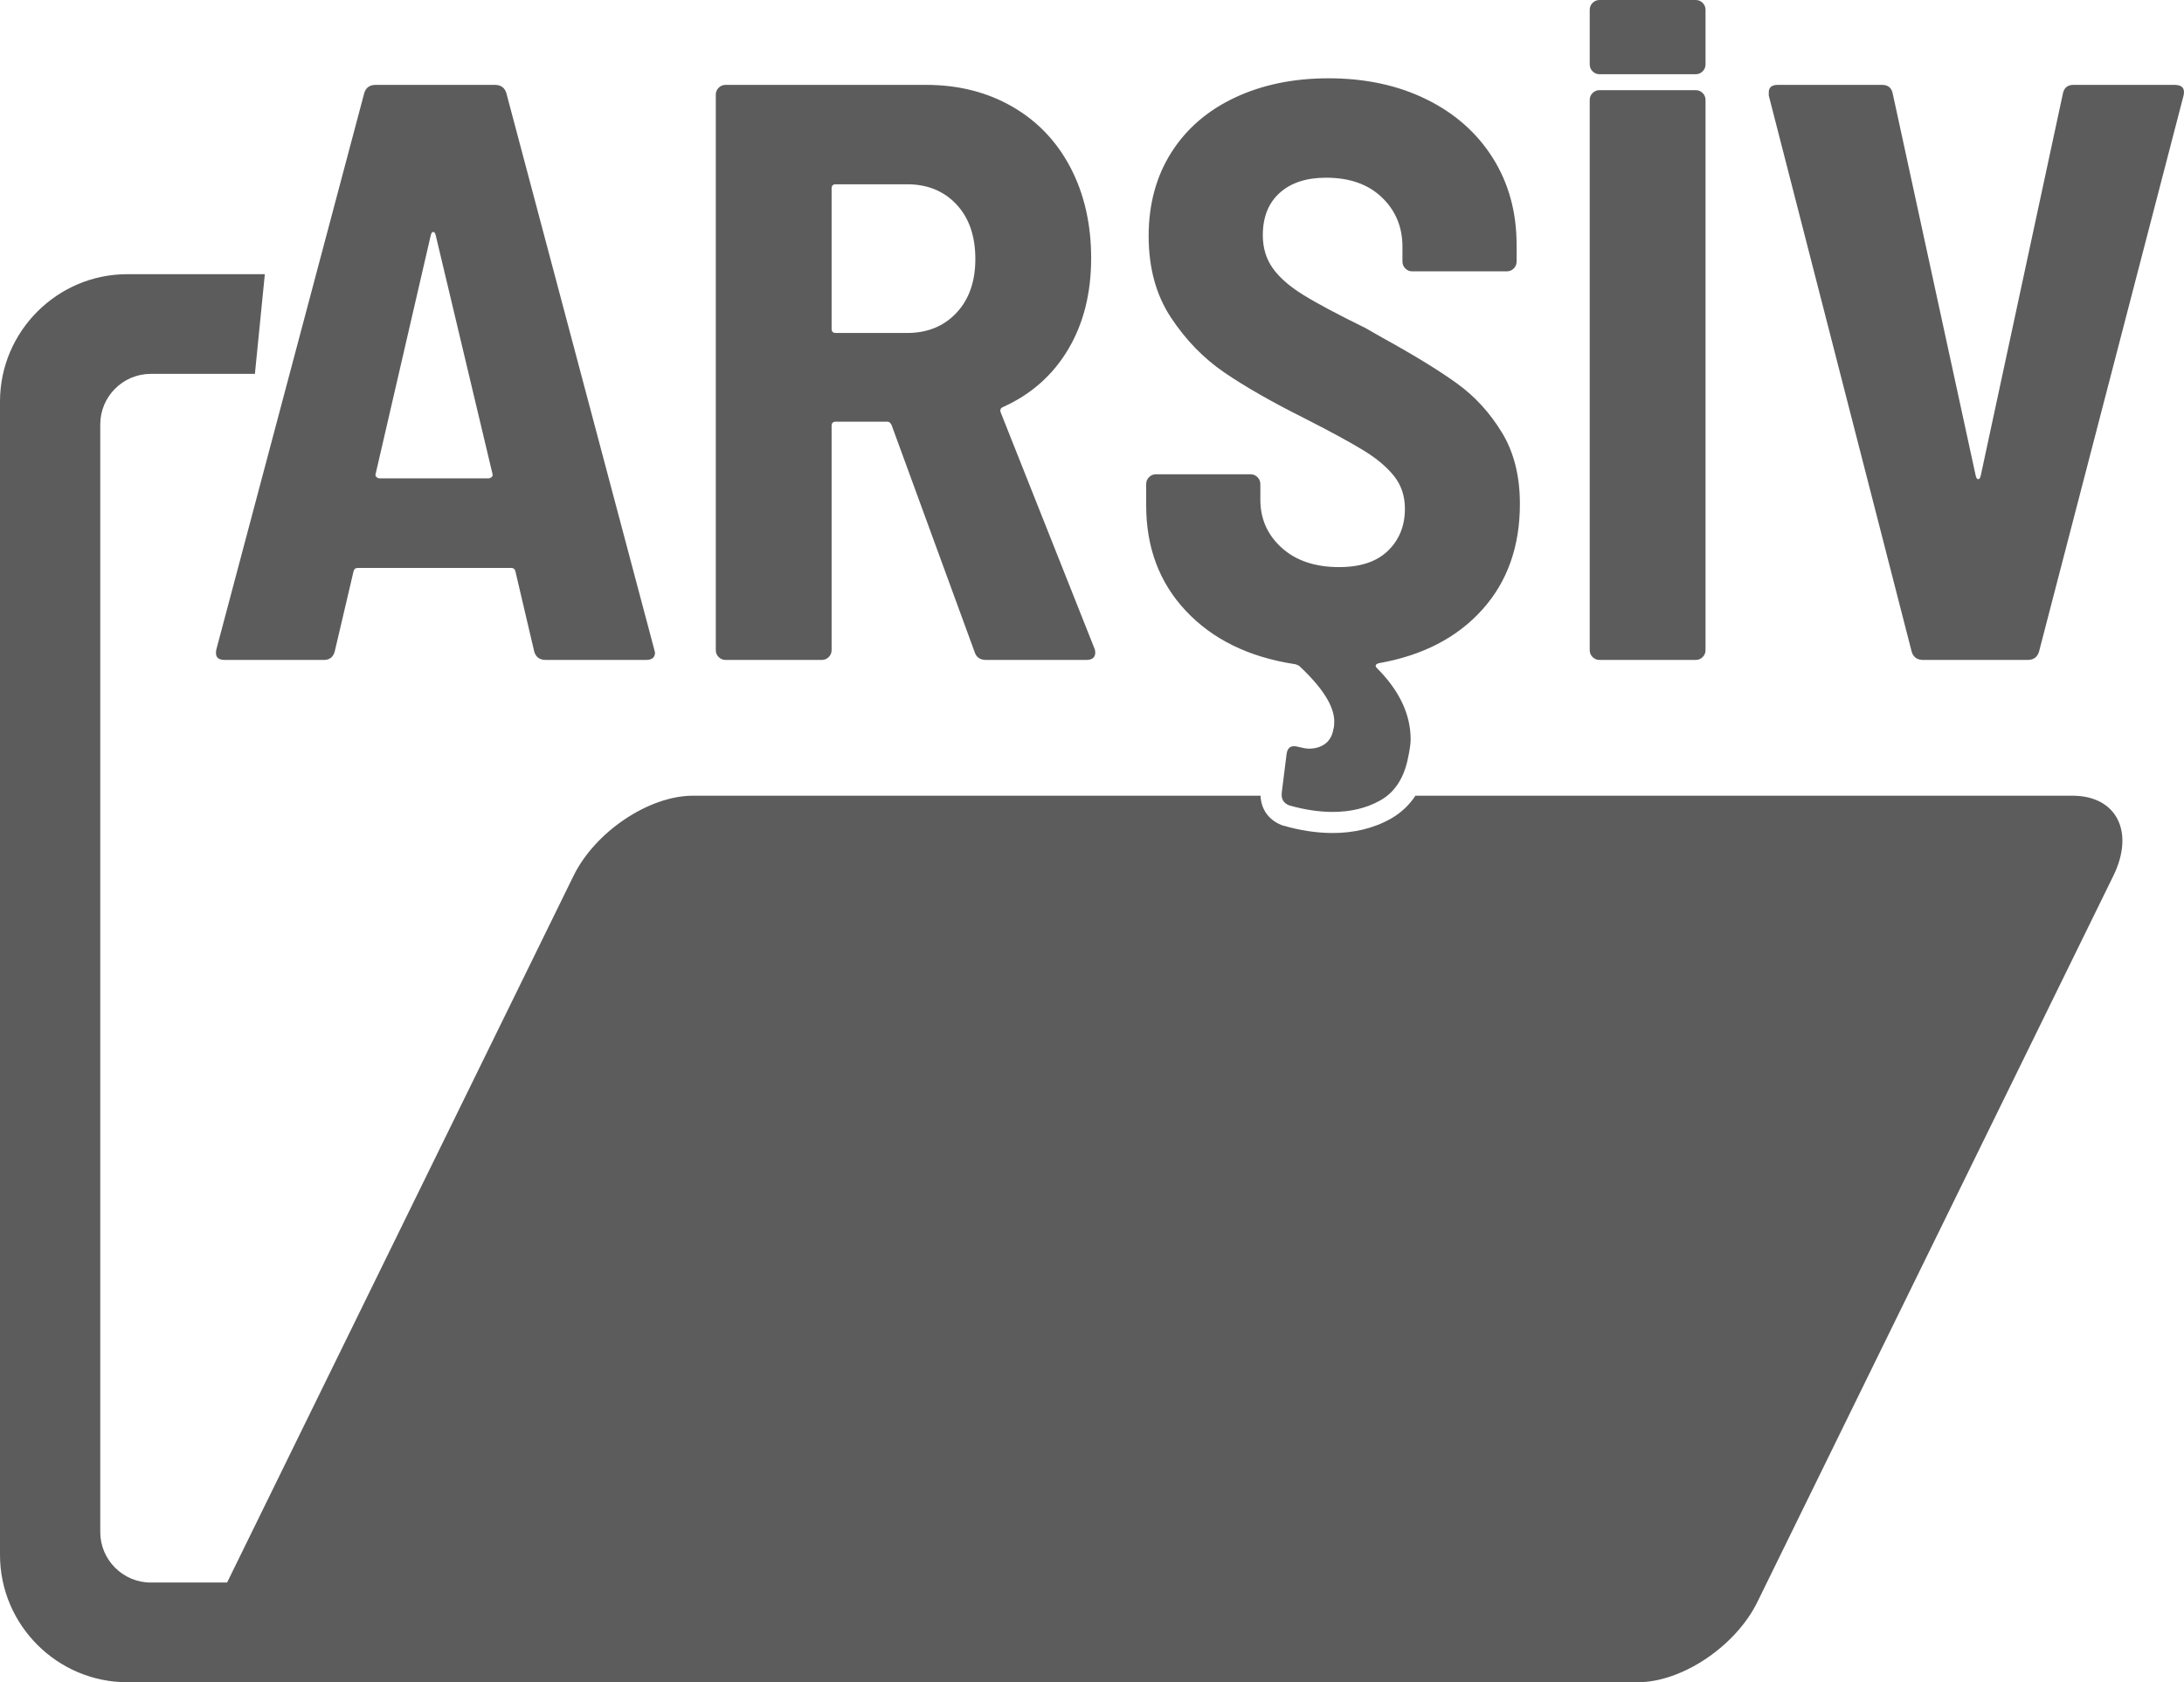
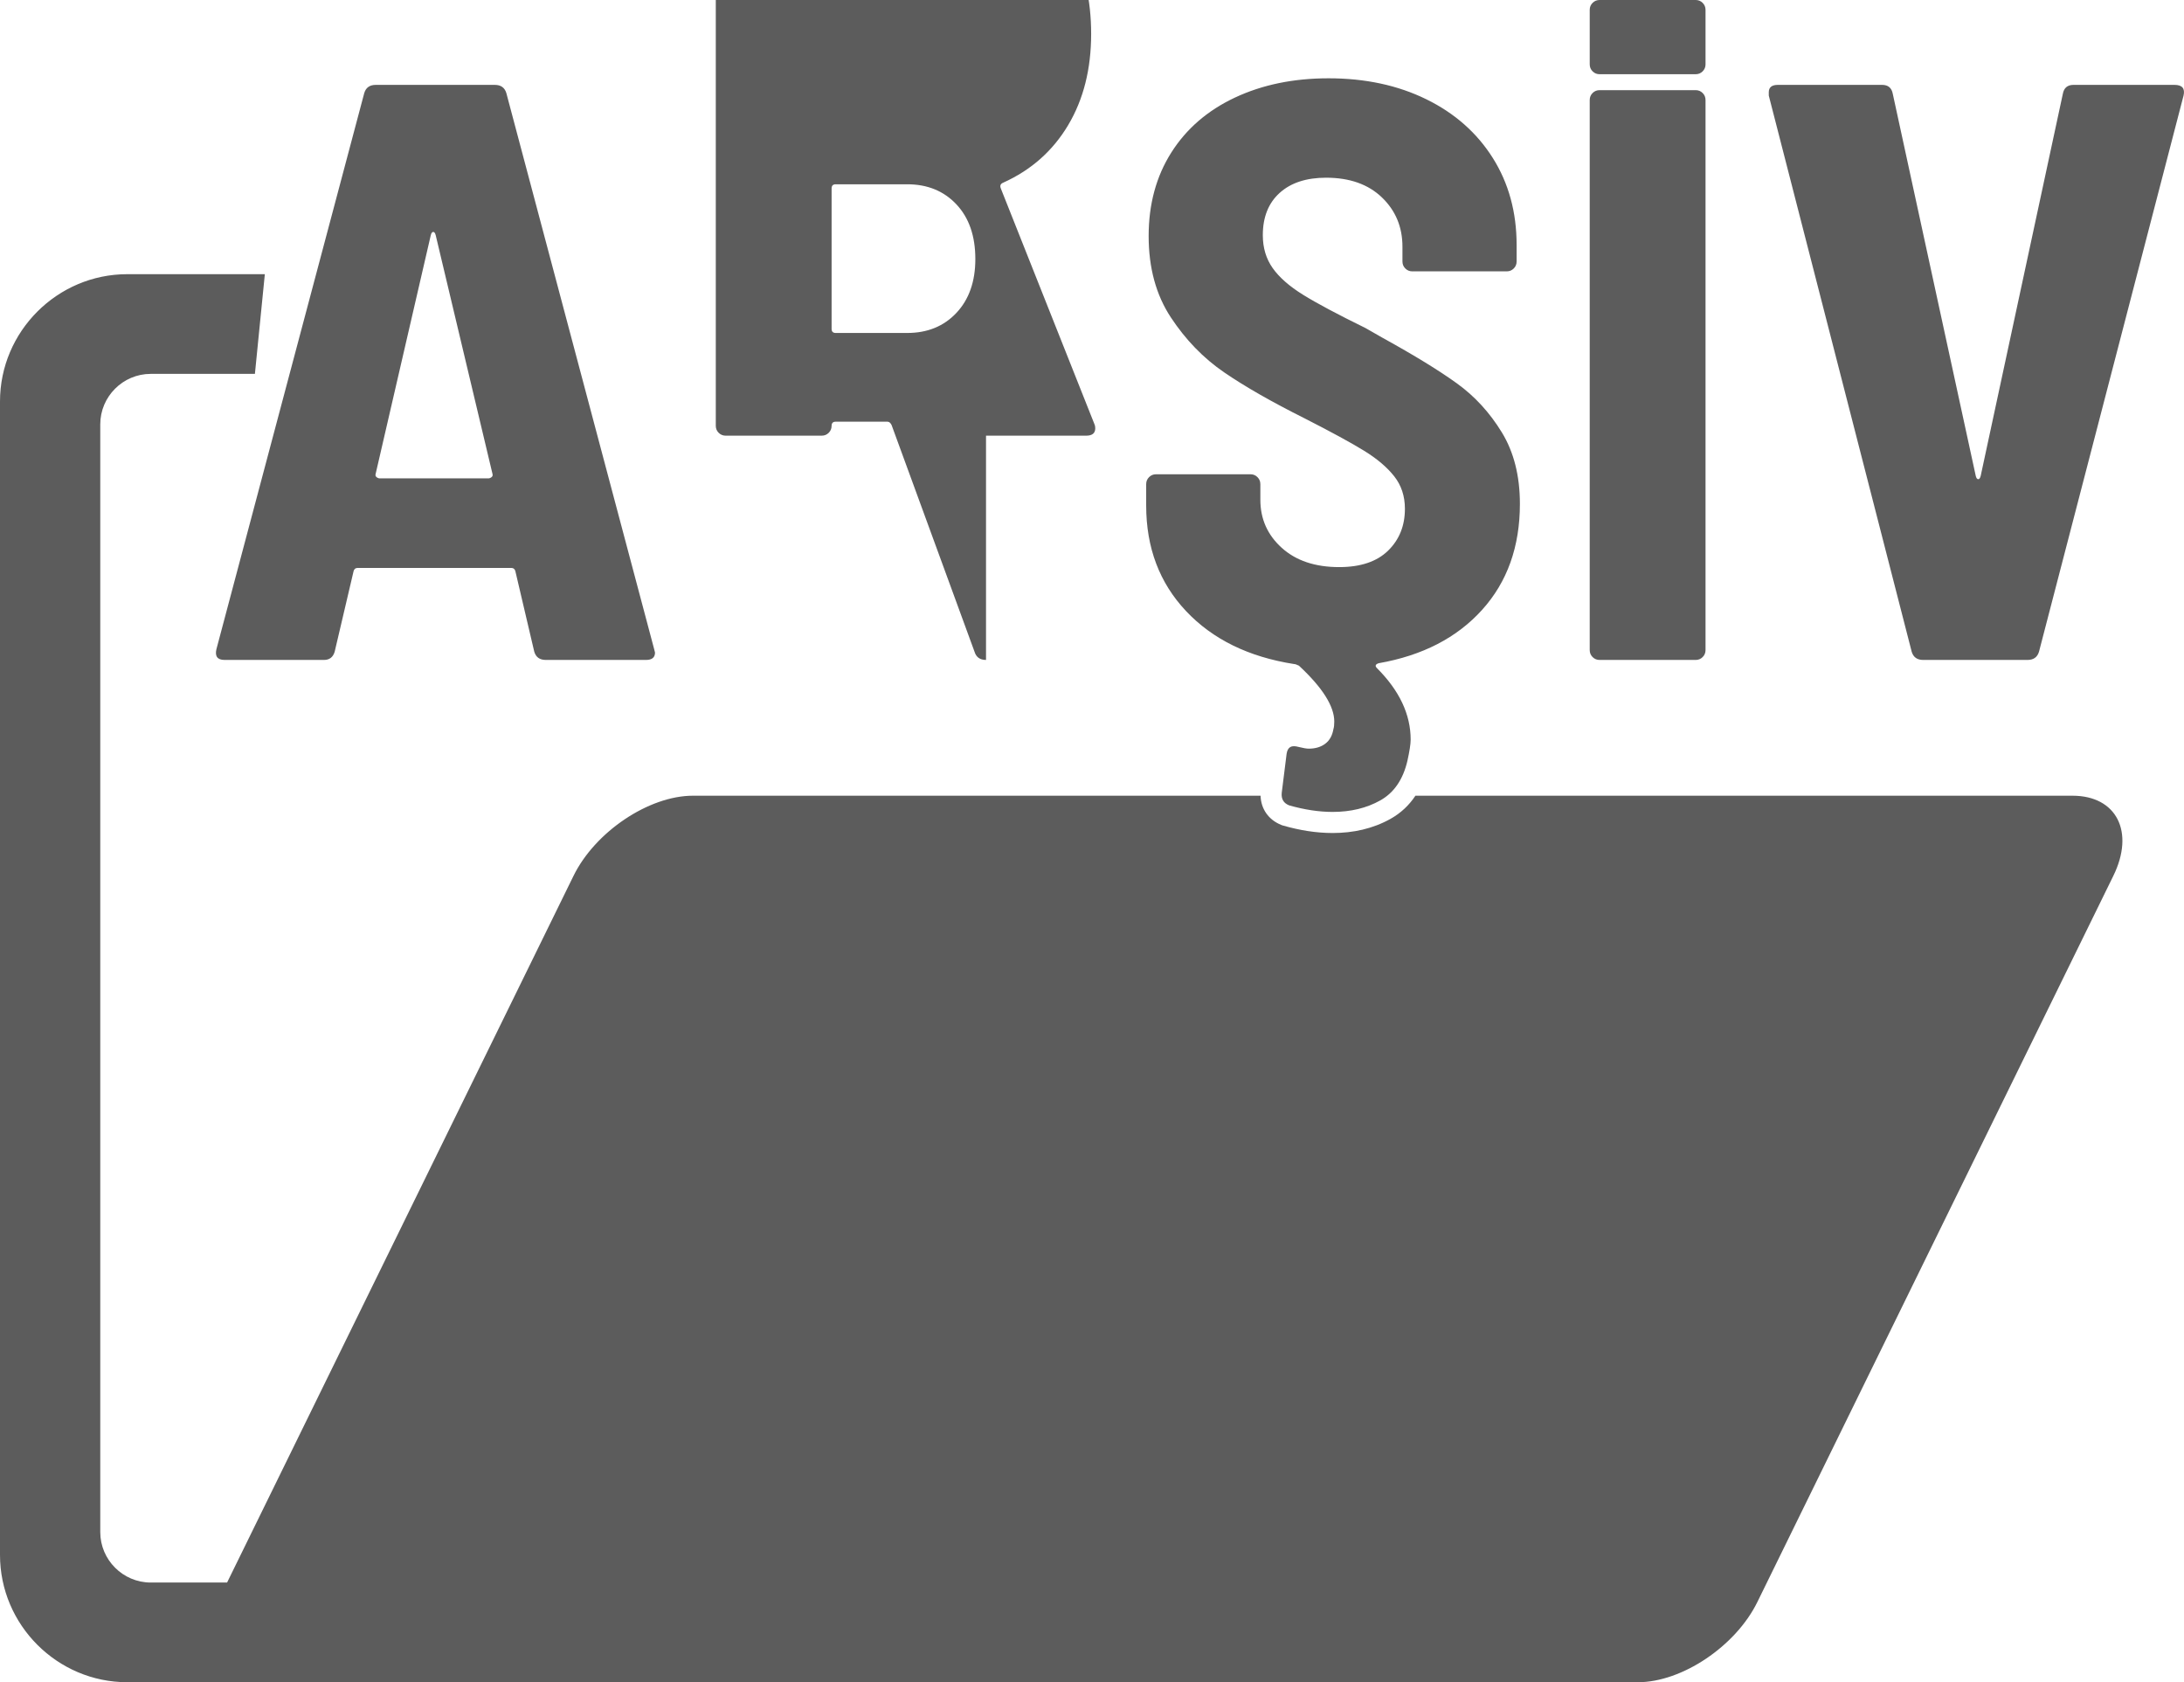
<svg xmlns="http://www.w3.org/2000/svg" xml:space="preserve" width="100%" height="100%" version="1.1" style="shape-rendering:geometricPrecision; text-rendering:geometricPrecision; image-rendering:optimizeQuality; fill-rule:evenodd; clip-rule:evenodd" viewBox="0 0 4143.41 3190.87">
  <defs>
    <style type="text/css">
   
    .fil0 {fill:#5C5C5C}
   
  </style>
  </defs>
  <g id="Katman_x0020_1">
-     <path class="fil0" d="M1314.59 1509.32l1076.91 0c0.78,25.02 15.05,45.73 39.29,55.42l1.89 0.75 1.96 0.56c30.41,8.69 61.9,14.01 93.58,14.01 38.59,0 76.08,-7.96 109.93,-26.92 19.85,-11.12 35.39,-26.11 47.14,-43.82l1246.59 0c83.6,0 118.47,68.4 77.47,152l-675.42 1377.55c-40.99,83.6 -142.93,152 -226.54,152l-1577.36 0 -1039.93 0 -248.67 0c-132.79,0 -241.43,-108.64 -241.43,-241.43l0 -2187.93c0,-132.79 108.64,-241.43 241.43,-241.43l261.01 0 -18.83 189.11 -197.69 0c-52.64,0 -95.7,43.06 -95.7,95.7l0 2101.17c0,52.64 43.06,95.71 95.7,95.71l144.9 0 657.24 -1340.45c40.99,-83.6 142.93,-152 226.53,-152zm2334.02 -257.54c-11.43,0 -18.7,-5.19 -21.82,-15.58l-271.13 -1054.94 0 -6.24c0,-9.35 5.71,-14.02 17.14,-14.02l197.9 0c11.42,0 18.18,5.71 20.25,17.14l157.39 724.59c1.04,4.16 2.6,6.23 4.67,6.23 2.08,0 3.64,-2.07 4.68,-6.23l155.82 -724.59c2.08,-11.43 8.83,-17.14 20.26,-17.14l191.67 0c14.54,0 20.25,6.75 17.14,20.26l-274.26 1054.94c-3.11,10.39 -10.38,15.58 -21.81,15.58l-197.9 0zm-613.95 0c-5.2,0 -9.62,-1.82 -13.25,-5.45 -3.63,-3.63 -5.45,-8.05 -5.45,-13.25l0 -1043.38c0,-5.2 1.82,-9.62 5.45,-13.25 3.63,-3.63 8.05,-5.45 13.25,-5.45l182.31 0c5.2,0 9.62,1.82 13.25,5.45 3.63,3.63 5.45,8.06 5.45,13.25l0 1043.38c0,5.19 -1.82,9.62 -5.45,13.25 -3.63,3.63 -8.05,5.45 -13.25,5.45l-182.31 0zm-151.16 -296.07c0,81.03 -23.89,148.04 -71.68,201.02 -47.79,52.98 -113.23,86.74 -196.34,101.28 -6.23,2.08 -7.27,5.2 -3.12,9.35 42.6,42.6 63.89,87.78 63.89,135.57 0,8.31 -2.08,21.82 -6.23,40.52 -8.31,35.32 -25.45,60.25 -51.42,74.79 -25.97,14.55 -56.1,21.82 -90.38,21.82 -25.97,0 -53.5,-4.16 -82.59,-12.47 -10.39,-4.15 -15.06,-11.94 -14.02,-23.37l9.35 -74.8c1.03,-6.23 3.37,-10.39 7.01,-12.46 3.63,-2.08 9.09,-2.08 16.36,0 8.31,2.07 14.54,3.11 18.7,3.11 12.46,0 22.85,-3.11 31.16,-9.35 8.31,-6.23 13.51,-15.58 15.59,-28.05 1.03,-3.11 1.55,-7.79 1.55,-14.02 0,-29.09 -22.33,-64.41 -67,-105.96 -4.16,-2.08 -7.27,-3.12 -9.35,-3.12 -86.22,-13.5 -154.53,-47.01 -204.91,-100.51 -50.39,-53.5 -75.58,-120.24 -75.58,-200.23l0 -40.52c0,-5.19 1.82,-9.61 5.46,-13.24 3.63,-3.64 8.05,-5.46 13.24,-5.46l179.2 0c5.2,0 9.61,1.82 13.25,5.46 3.63,3.63 5.45,8.05 5.45,13.24l0 29.61c0,36.36 13.51,66.74 40.52,91.16 27.01,24.41 63.36,36.62 109.07,36.62 40.52,0 71.42,-10.39 92.72,-31.17 21.3,-20.78 31.94,-47.27 31.94,-79.47 0,-23.89 -6.75,-44.41 -20.25,-61.55 -13.51,-17.14 -32.47,-33.24 -56.88,-48.31 -24.41,-15.06 -62.07,-35.58 -112.97,-61.55 -62.33,-31.16 -113.24,-60.25 -152.71,-87.26 -39.48,-27.01 -73.24,-61.81 -101.29,-104.4 -28.05,-42.6 -42.07,-94.02 -42.07,-154.27 0,-60.25 14.28,-112.98 42.85,-158.17 28.57,-45.19 68.82,-79.99 120.76,-104.4 51.95,-24.41 111.16,-36.62 177.65,-36.62 69.6,0 131.41,13.25 185.43,39.74 54.02,26.49 96.09,63.63 126.22,111.41 30.12,47.79 45.19,102.85 45.19,165.18l0 31.16c0,5.2 -1.82,9.61 -5.46,13.25 -3.63,3.64 -8.05,5.45 -13.24,5.45l-179.2 0c-5.2,0 -9.61,-1.81 -13.25,-5.45 -3.63,-3.64 -5.45,-8.05 -5.45,-13.25l0 -28.04c0,-37.4 -12.99,-68.57 -38.96,-93.5 -25.97,-24.93 -61.29,-37.4 -105.96,-37.4 -37.4,0 -66.74,9.61 -88.04,28.83 -21.3,19.22 -31.94,45.97 -31.94,80.25 0,23.89 6.23,44.67 18.69,62.33 12.47,17.66 31.69,34.54 57.66,50.64 25.97,16.11 65.45,37.14 118.43,63.11l32.72 18.7c60.25,33.24 107.26,62.07 141.02,86.49 33.77,24.41 62.07,55.31 84.93,92.71 22.85,37.4 34.28,82.59 34.28,135.57zm-1298.03 -606.16c-5.19,0 -7.79,2.59 -7.79,7.79l0 266.46c0,5.2 2.6,7.79 7.79,7.79l135.57 0c38.44,0 69.6,-12.72 93.5,-38.17 23.89,-25.46 35.84,-59.48 35.84,-102.07 0,-43.63 -11.95,-78.17 -35.84,-103.63 -23.9,-25.45 -55.06,-38.17 -93.5,-38.17l-135.57 0zm285.17 902.23c-11.43,0 -18.7,-5.19 -21.82,-15.58l-157.38 -430.08c-2.08,-4.16 -4.68,-6.24 -7.8,-6.24l-98.17 0c-5.19,0 -7.79,2.6 -7.79,7.8l0 425.4c0,5.2 -1.82,9.61 -5.45,13.25 -3.64,3.63 -8.05,5.45 -13.25,5.45l-182.31 0c-5.2,0 -9.61,-1.82 -13.25,-5.45 -3.63,-3.64 -5.45,-8.05 -5.45,-13.25l0 -1053.38c0,-5.2 1.82,-9.61 5.45,-13.25 3.64,-3.63 8.05,-5.45 13.25,-5.45l380.21 0c61.29,0 115.83,13.76 163.62,41.29 47.79,27.53 84.67,66.23 110.64,116.09 25.97,49.87 38.95,107 38.95,171.41 0,66.49 -14.54,124.14 -43.63,172.97 -29.09,48.82 -70.12,85.18 -123.1,109.08 -5.2,2.07 -6.75,5.71 -4.68,10.9l177.65 447.22c1.03,2.08 1.55,4.68 1.55,7.8 0,9.35 -5.71,14.02 -17.14,14.02l-190.1 0zm-1157.8 -353.73c-1.03,3.12 -0.52,5.46 1.56,7.02 2.08,1.56 4.16,2.33 6.24,2.33l205.69 0c2.07,0 4.15,-0.77 6.23,-2.33 2.08,-1.56 2.6,-3.9 1.56,-7.02l-107.52 -451.89c-1.04,-4.16 -2.6,-6.23 -4.68,-6.23 -2.08,0 -3.63,2.07 -4.67,6.23l-104.41 451.89zm322.56 353.73c-11.42,0 -18.7,-5.19 -21.81,-15.58l-35.84 -152.71c-1.04,-4.16 -3.64,-6.24 -7.79,-6.24l-291.4 0c-4.15,0 -6.75,2.08 -7.79,6.24l-35.84 152.71c-3.12,10.39 -9.87,15.58 -20.26,15.58l-188.55 0c-13.5,0 -18.69,-6.75 -15.58,-20.26l280.49 -1054.94c3.12,-10.39 10.39,-15.58 21.81,-15.58l225.95 0c11.43,0 18.7,5.19 21.82,15.58l280.48 1054.94 1.56 6.24c0,9.35 -5.71,14.02 -17.14,14.02l-190.11 0zm1999.26 -1111c-5.2,0 -9.62,-1.82 -13.25,-5.45 -3.63,-3.63 -5.45,-8.05 -5.45,-13.25l0 -103.38c0,-5.2 1.82,-9.62 5.45,-13.25 3.63,-3.63 8.05,-5.45 13.25,-5.45l182.31 0c5.2,0 9.62,1.82 13.25,5.45 3.63,3.63 5.45,8.1 5.45,13.25l0 103.38c0,5.15 -1.82,9.62 -5.45,13.25 -3.63,3.63 -8.05,5.45 -13.25,5.45l-182.31 0z" />
+     <path class="fil0" d="M1314.59 1509.32l1076.91 0c0.78,25.02 15.05,45.73 39.29,55.42l1.89 0.75 1.96 0.56c30.41,8.69 61.9,14.01 93.58,14.01 38.59,0 76.08,-7.96 109.93,-26.92 19.85,-11.12 35.39,-26.11 47.14,-43.82l1246.59 0c83.6,0 118.47,68.4 77.47,152l-675.42 1377.55c-40.99,83.6 -142.93,152 -226.54,152l-1577.36 0 -1039.93 0 -248.67 0c-132.79,0 -241.43,-108.64 -241.43,-241.43l0 -2187.93c0,-132.79 108.64,-241.43 241.43,-241.43l261.01 0 -18.83 189.11 -197.69 0c-52.64,0 -95.7,43.06 -95.7,95.7l0 2101.17c0,52.64 43.06,95.71 95.7,95.71l144.9 0 657.24 -1340.45c40.99,-83.6 142.93,-152 226.53,-152zm2334.02 -257.54c-11.43,0 -18.7,-5.19 -21.82,-15.58l-271.13 -1054.94 0 -6.24c0,-9.35 5.71,-14.02 17.14,-14.02l197.9 0c11.42,0 18.18,5.71 20.25,17.14l157.39 724.59c1.04,4.16 2.6,6.23 4.67,6.23 2.08,0 3.64,-2.07 4.68,-6.23l155.82 -724.59c2.08,-11.43 8.83,-17.14 20.26,-17.14l191.67 0c14.54,0 20.25,6.75 17.14,20.26l-274.26 1054.94c-3.11,10.39 -10.38,15.58 -21.81,15.58l-197.9 0zm-613.95 0c-5.2,0 -9.62,-1.82 -13.25,-5.45 -3.63,-3.63 -5.45,-8.05 -5.45,-13.25l0 -1043.38c0,-5.2 1.82,-9.62 5.45,-13.25 3.63,-3.63 8.05,-5.45 13.25,-5.45l182.31 0c5.2,0 9.62,1.82 13.25,5.45 3.63,3.63 5.45,8.06 5.45,13.25l0 1043.38c0,5.19 -1.82,9.62 -5.45,13.25 -3.63,3.63 -8.05,5.45 -13.25,5.45l-182.31 0zm-151.16 -296.07c0,81.03 -23.89,148.04 -71.68,201.02 -47.79,52.98 -113.23,86.74 -196.34,101.28 -6.23,2.08 -7.27,5.2 -3.12,9.35 42.6,42.6 63.89,87.78 63.89,135.57 0,8.31 -2.08,21.82 -6.23,40.52 -8.31,35.32 -25.45,60.25 -51.42,74.79 -25.97,14.55 -56.1,21.82 -90.38,21.82 -25.97,0 -53.5,-4.16 -82.59,-12.47 -10.39,-4.15 -15.06,-11.94 -14.02,-23.37l9.35 -74.8c1.03,-6.23 3.37,-10.39 7.01,-12.46 3.63,-2.08 9.09,-2.08 16.36,0 8.31,2.07 14.54,3.11 18.7,3.11 12.46,0 22.85,-3.11 31.16,-9.35 8.31,-6.23 13.51,-15.58 15.59,-28.05 1.03,-3.11 1.55,-7.79 1.55,-14.02 0,-29.09 -22.33,-64.41 -67,-105.96 -4.16,-2.08 -7.27,-3.12 -9.35,-3.12 -86.22,-13.5 -154.53,-47.01 -204.91,-100.51 -50.39,-53.5 -75.58,-120.24 -75.58,-200.23l0 -40.52c0,-5.19 1.82,-9.61 5.46,-13.24 3.63,-3.64 8.05,-5.46 13.24,-5.46l179.2 0c5.2,0 9.61,1.82 13.25,5.46 3.63,3.63 5.45,8.05 5.45,13.24l0 29.61c0,36.36 13.51,66.74 40.52,91.16 27.01,24.41 63.36,36.62 109.07,36.62 40.52,0 71.42,-10.39 92.72,-31.17 21.3,-20.78 31.94,-47.27 31.94,-79.47 0,-23.89 -6.75,-44.41 -20.25,-61.55 -13.51,-17.14 -32.47,-33.24 -56.88,-48.31 -24.41,-15.06 -62.07,-35.58 -112.97,-61.55 -62.33,-31.16 -113.24,-60.25 -152.71,-87.26 -39.48,-27.01 -73.24,-61.81 -101.29,-104.4 -28.05,-42.6 -42.07,-94.02 -42.07,-154.27 0,-60.25 14.28,-112.98 42.85,-158.17 28.57,-45.19 68.82,-79.99 120.76,-104.4 51.95,-24.41 111.16,-36.62 177.65,-36.62 69.6,0 131.41,13.25 185.43,39.74 54.02,26.49 96.09,63.63 126.22,111.41 30.12,47.79 45.19,102.85 45.19,165.18l0 31.16c0,5.2 -1.82,9.61 -5.46,13.25 -3.63,3.64 -8.05,5.45 -13.24,5.45l-179.2 0c-5.2,0 -9.61,-1.81 -13.25,-5.45 -3.63,-3.64 -5.45,-8.05 -5.45,-13.25l0 -28.04c0,-37.4 -12.99,-68.57 -38.96,-93.5 -25.97,-24.93 -61.29,-37.4 -105.96,-37.4 -37.4,0 -66.74,9.61 -88.04,28.83 -21.3,19.22 -31.94,45.97 -31.94,80.25 0,23.89 6.23,44.67 18.69,62.33 12.47,17.66 31.69,34.54 57.66,50.64 25.97,16.11 65.45,37.14 118.43,63.11l32.72 18.7c60.25,33.24 107.26,62.07 141.02,86.49 33.77,24.41 62.07,55.31 84.93,92.71 22.85,37.4 34.28,82.59 34.28,135.57zm-1298.03 -606.16c-5.19,0 -7.79,2.59 -7.79,7.79l0 266.46c0,5.2 2.6,7.79 7.79,7.79l135.57 0c38.44,0 69.6,-12.72 93.5,-38.17 23.89,-25.46 35.84,-59.48 35.84,-102.07 0,-43.63 -11.95,-78.17 -35.84,-103.63 -23.9,-25.45 -55.06,-38.17 -93.5,-38.17l-135.57 0zm285.17 902.23c-11.43,0 -18.7,-5.19 -21.82,-15.58l-157.38 -430.08c-2.08,-4.16 -4.68,-6.24 -7.8,-6.24l-98.17 0c-5.19,0 -7.79,2.6 -7.79,7.8c0,5.2 -1.82,9.61 -5.45,13.25 -3.64,3.63 -8.05,5.45 -13.25,5.45l-182.31 0c-5.2,0 -9.61,-1.82 -13.25,-5.45 -3.63,-3.64 -5.45,-8.05 -5.45,-13.25l0 -1053.38c0,-5.2 1.82,-9.61 5.45,-13.25 3.64,-3.63 8.05,-5.45 13.25,-5.45l380.21 0c61.29,0 115.83,13.76 163.62,41.29 47.79,27.53 84.67,66.23 110.64,116.09 25.97,49.87 38.95,107 38.95,171.41 0,66.49 -14.54,124.14 -43.63,172.97 -29.09,48.82 -70.12,85.18 -123.1,109.08 -5.2,2.07 -6.75,5.71 -4.68,10.9l177.65 447.22c1.03,2.08 1.55,4.68 1.55,7.8 0,9.35 -5.71,14.02 -17.14,14.02l-190.1 0zm-1157.8 -353.73c-1.03,3.12 -0.52,5.46 1.56,7.02 2.08,1.56 4.16,2.33 6.24,2.33l205.69 0c2.07,0 4.15,-0.77 6.23,-2.33 2.08,-1.56 2.6,-3.9 1.56,-7.02l-107.52 -451.89c-1.04,-4.16 -2.6,-6.23 -4.68,-6.23 -2.08,0 -3.63,2.07 -4.67,6.23l-104.41 451.89zm322.56 353.73c-11.42,0 -18.7,-5.19 -21.81,-15.58l-35.84 -152.71c-1.04,-4.16 -3.64,-6.24 -7.79,-6.24l-291.4 0c-4.15,0 -6.75,2.08 -7.79,6.24l-35.84 152.71c-3.12,10.39 -9.87,15.58 -20.26,15.58l-188.55 0c-13.5,0 -18.69,-6.75 -15.58,-20.26l280.49 -1054.94c3.12,-10.39 10.39,-15.58 21.81,-15.58l225.95 0c11.43,0 18.7,5.19 21.82,15.58l280.48 1054.94 1.56 6.24c0,9.35 -5.71,14.02 -17.14,14.02l-190.11 0zm1999.26 -1111c-5.2,0 -9.62,-1.82 -13.25,-5.45 -3.63,-3.63 -5.45,-8.05 -5.45,-13.25l0 -103.38c0,-5.2 1.82,-9.62 5.45,-13.25 3.63,-3.63 8.05,-5.45 13.25,-5.45l182.31 0c5.2,0 9.62,1.82 13.25,5.45 3.63,3.63 5.45,8.1 5.45,13.25l0 103.38c0,5.15 -1.82,9.62 -5.45,13.25 -3.63,3.63 -8.05,5.45 -13.25,5.45l-182.31 0z" />
  </g>
</svg>